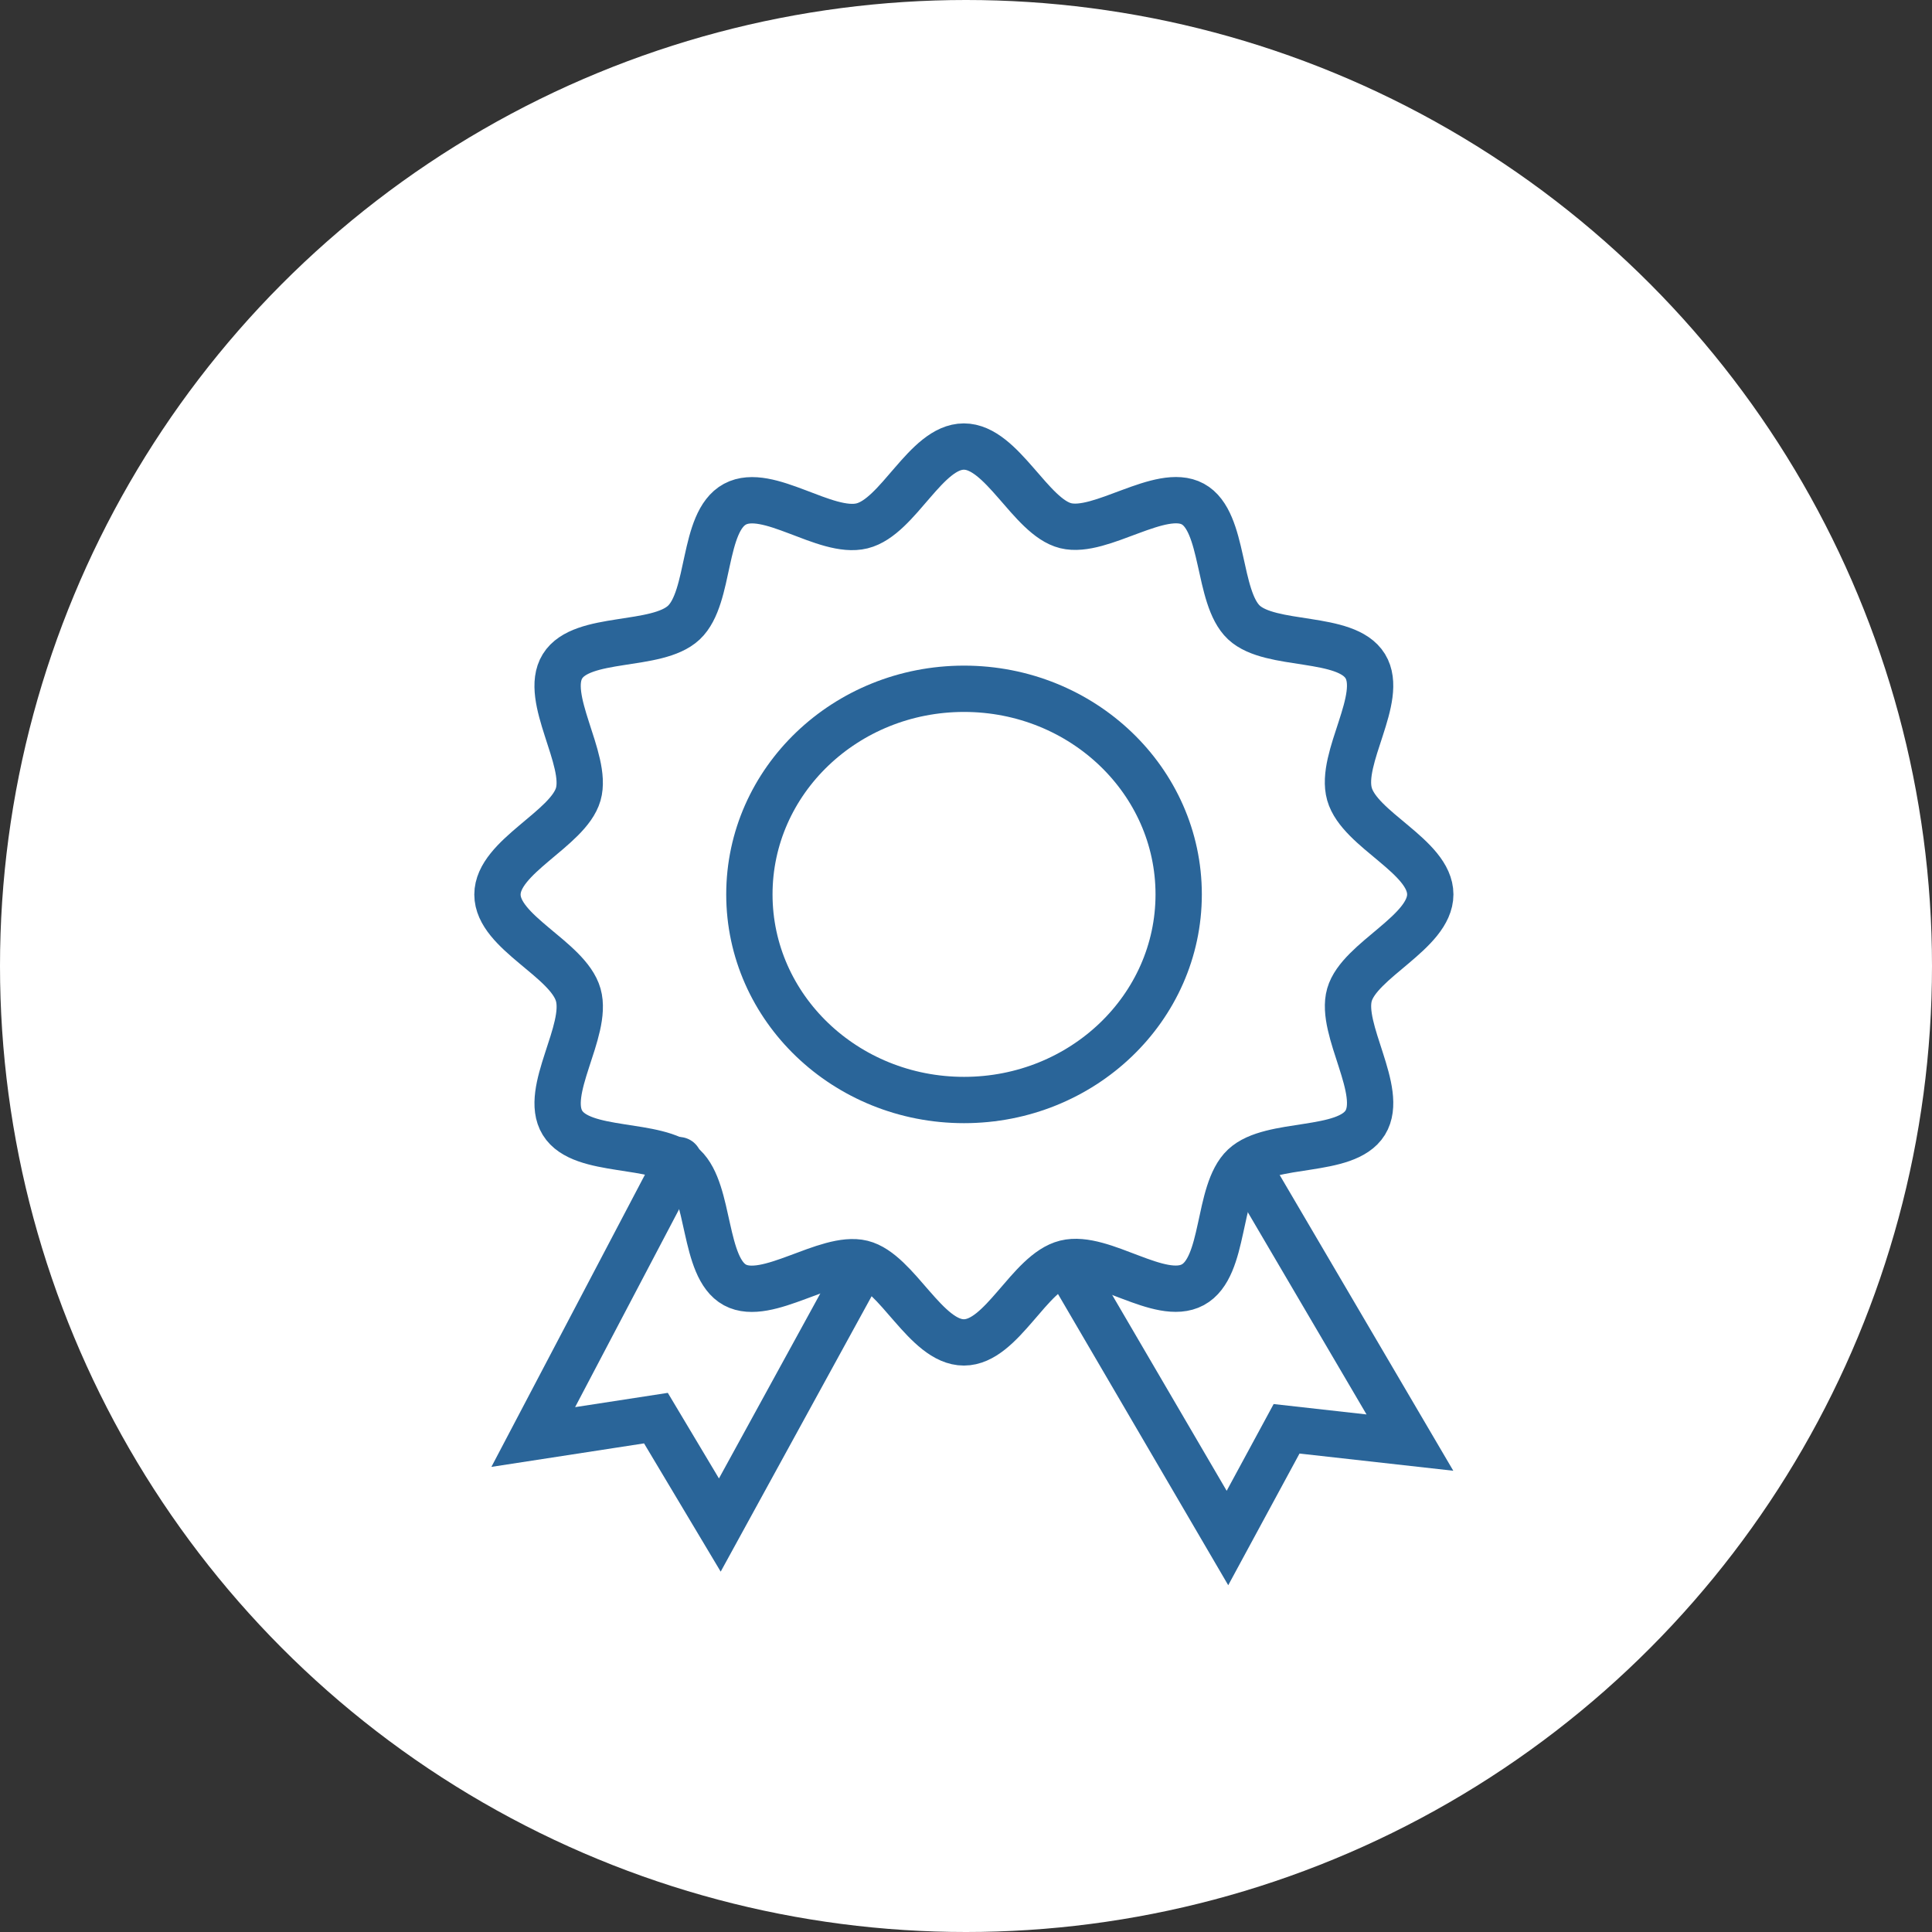
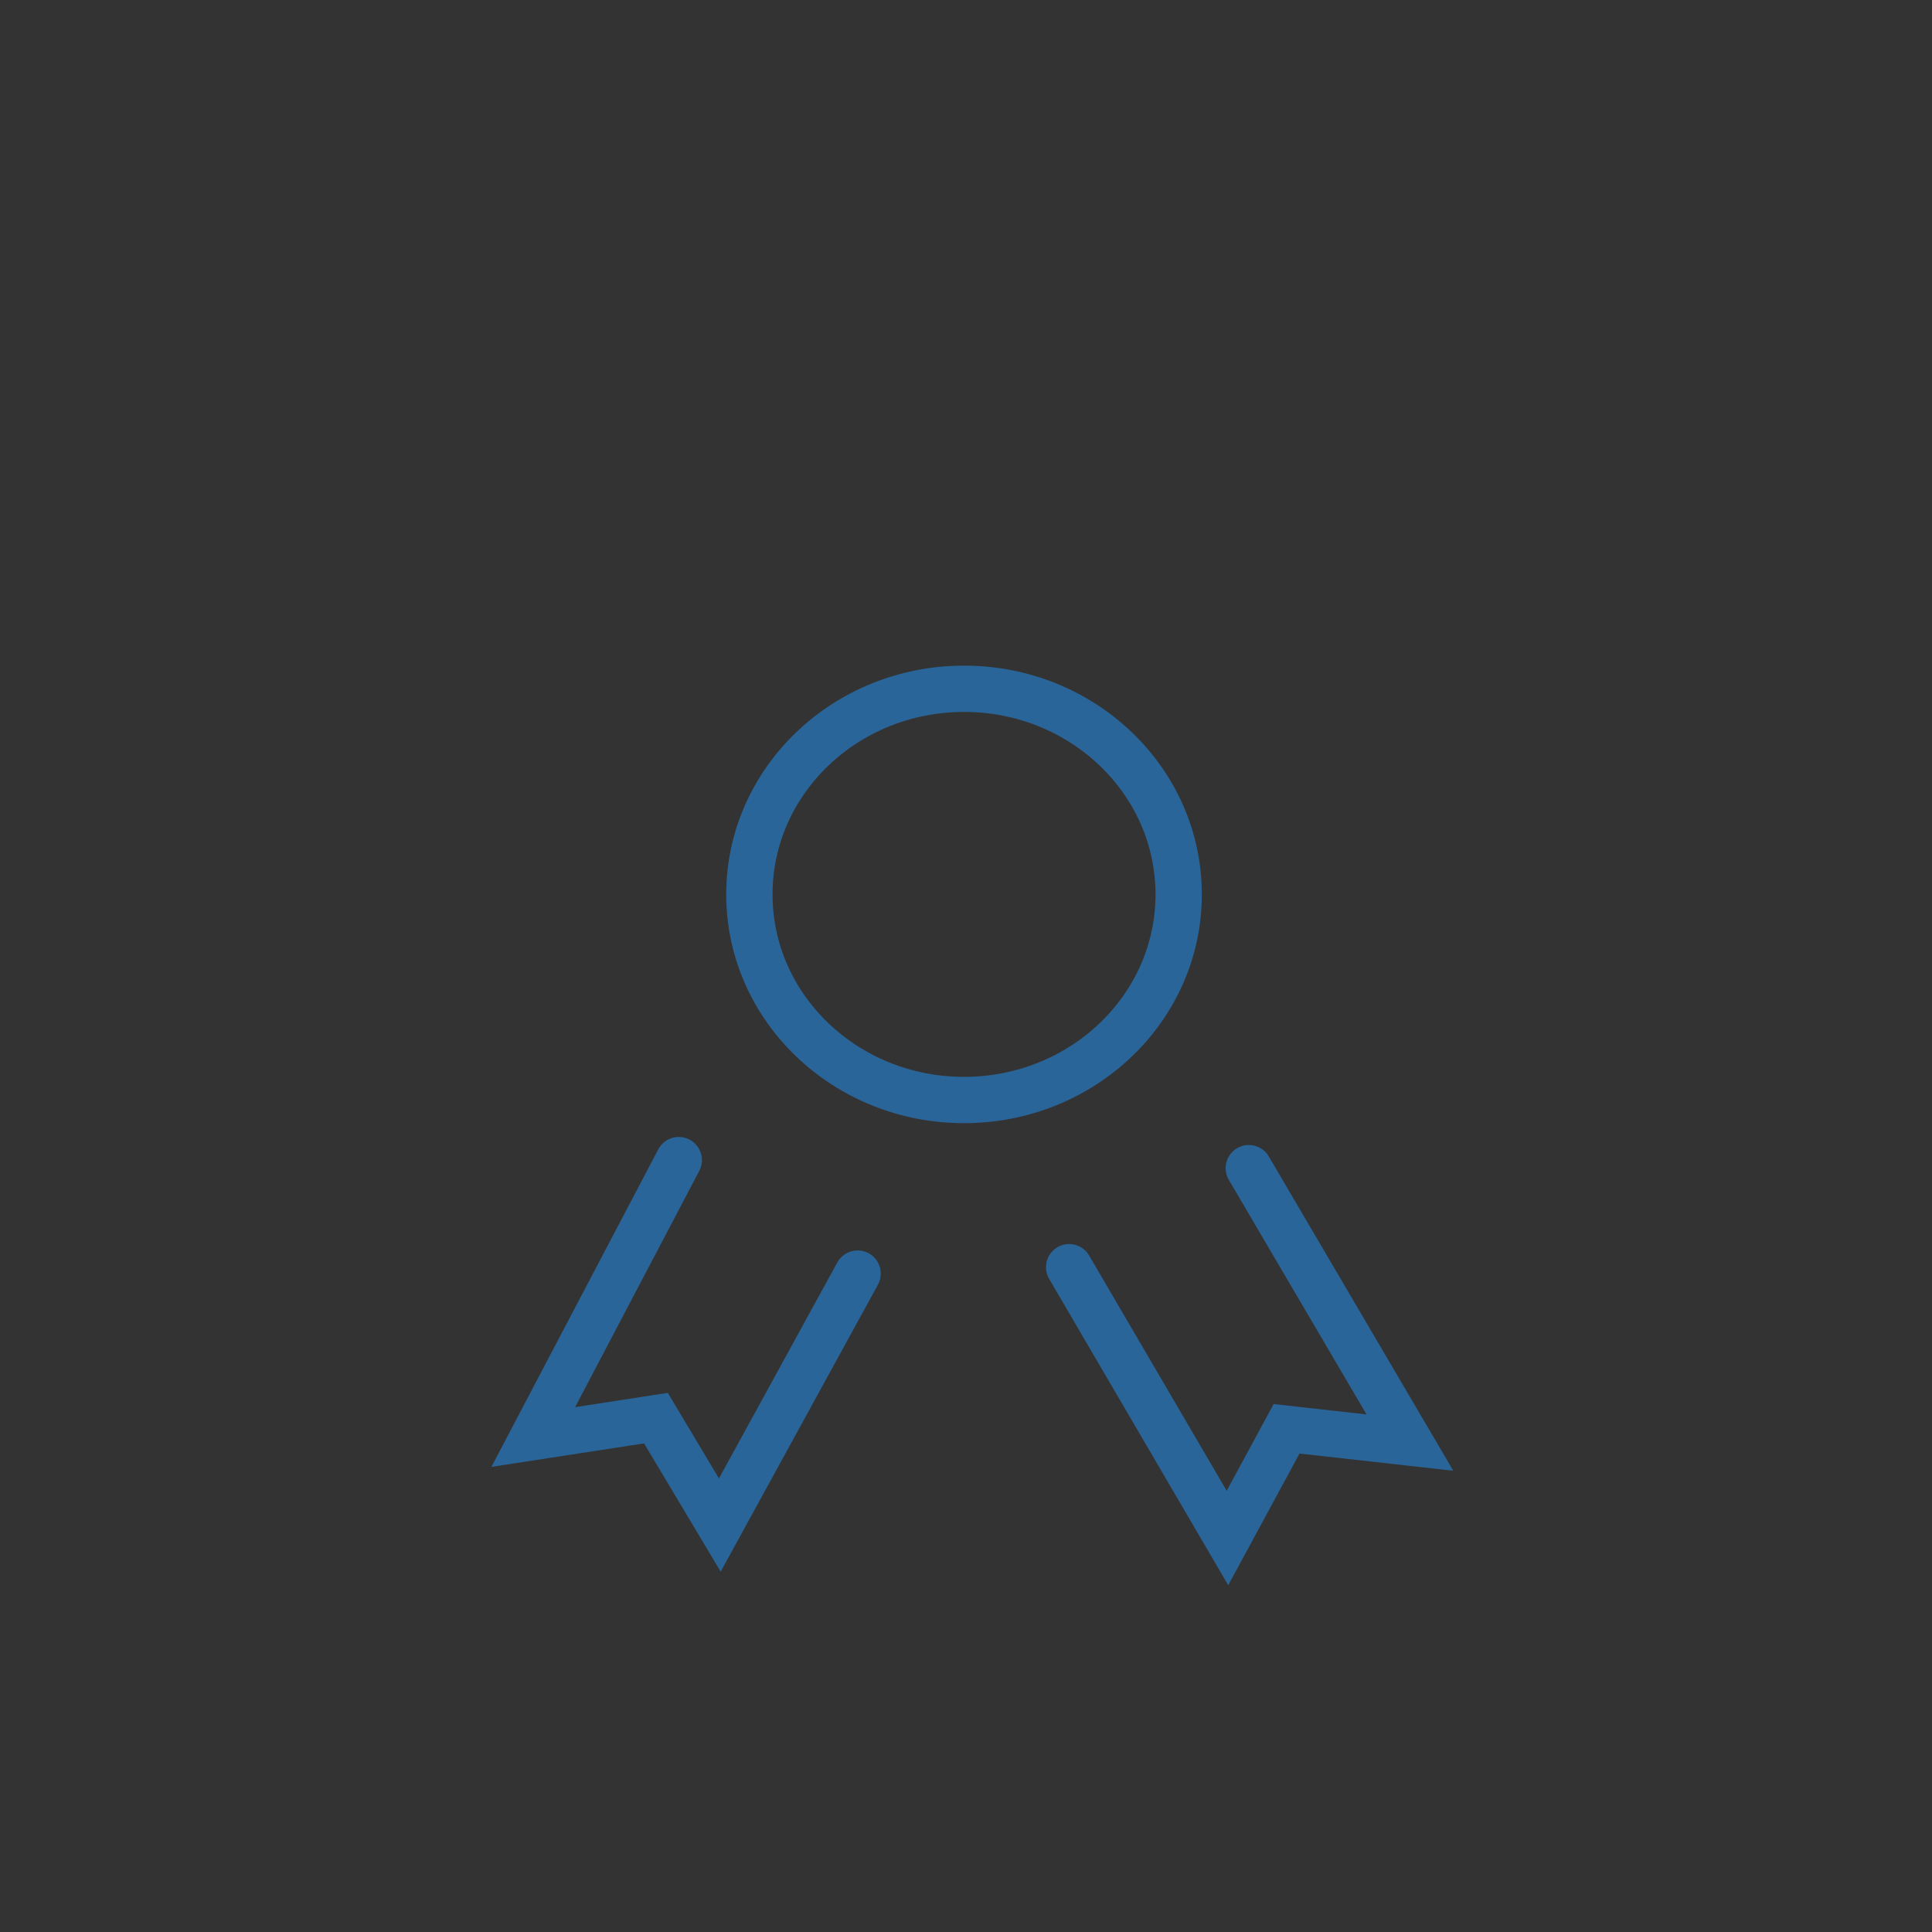
<svg xmlns="http://www.w3.org/2000/svg" id="_レイヤー_2" viewBox="0 0 117.64 117.64">
  <rect x="0" y="0" width="117.64" height="117.64" fill="#333333" stroke="none" />
  <defs>
    <style>.cls-1{fill:none;stroke:#2a6599;stroke-linecap:round;stroke-miterlimit:10;stroke-width:2.82px;}.cls-2{fill:#fff;stroke-width:0px;}</style>
  </defs>
  <g id="_レイヤー_1-2">
-     <circle class="cls-2" cx="58.82" cy="58.82" r="58.82" />
    <ellipse class="cls-1" cx="58.7" cy="54.46" rx="13.07" ry="12.52" />
-     <path class="cls-1" d="m87.09,54.46c0,2.31-4.31,3.99-4.92,6.11s2.14,5.88.96,7.79-5.74,1.11-7.39,2.66-1.11,6.13-3.11,7.21-5.52-1.87-7.74-1.32-3.88,4.83-6.2,4.83-4.06-4.29-6.2-4.82-5.79,2.38-7.74,1.32-1.48-5.68-3.11-7.21-6.21-.74-7.39-2.66,1.58-5.6.96-7.79-4.92-3.8-4.92-6.11,4.31-3.99,4.92-6.11-2.14-5.88-.96-7.79,5.74-1.11,7.39-2.66,1.11-6.13,3.11-7.21,5.52,1.87,7.74,1.32,3.88-4.83,6.2-4.83,4.06,4.29,6.2,4.82,5.79-2.38,7.74-1.32,1.48,5.68,3.11,7.21,6.21.74,7.39,2.66-1.58,5.6-.96,7.79,4.92,3.8,4.92,6.11Z" />
    <polyline class="cls-1" points="52.22 77.55 43.83 92.86 39.94 86.35 32.47 87.5 41.33 70.64" />
    <polyline class="cls-1" points="65.1 77.16 74.74 93.65 78.34 87 85.85 87.84 76.04 71.13" />
  </g>
</svg>